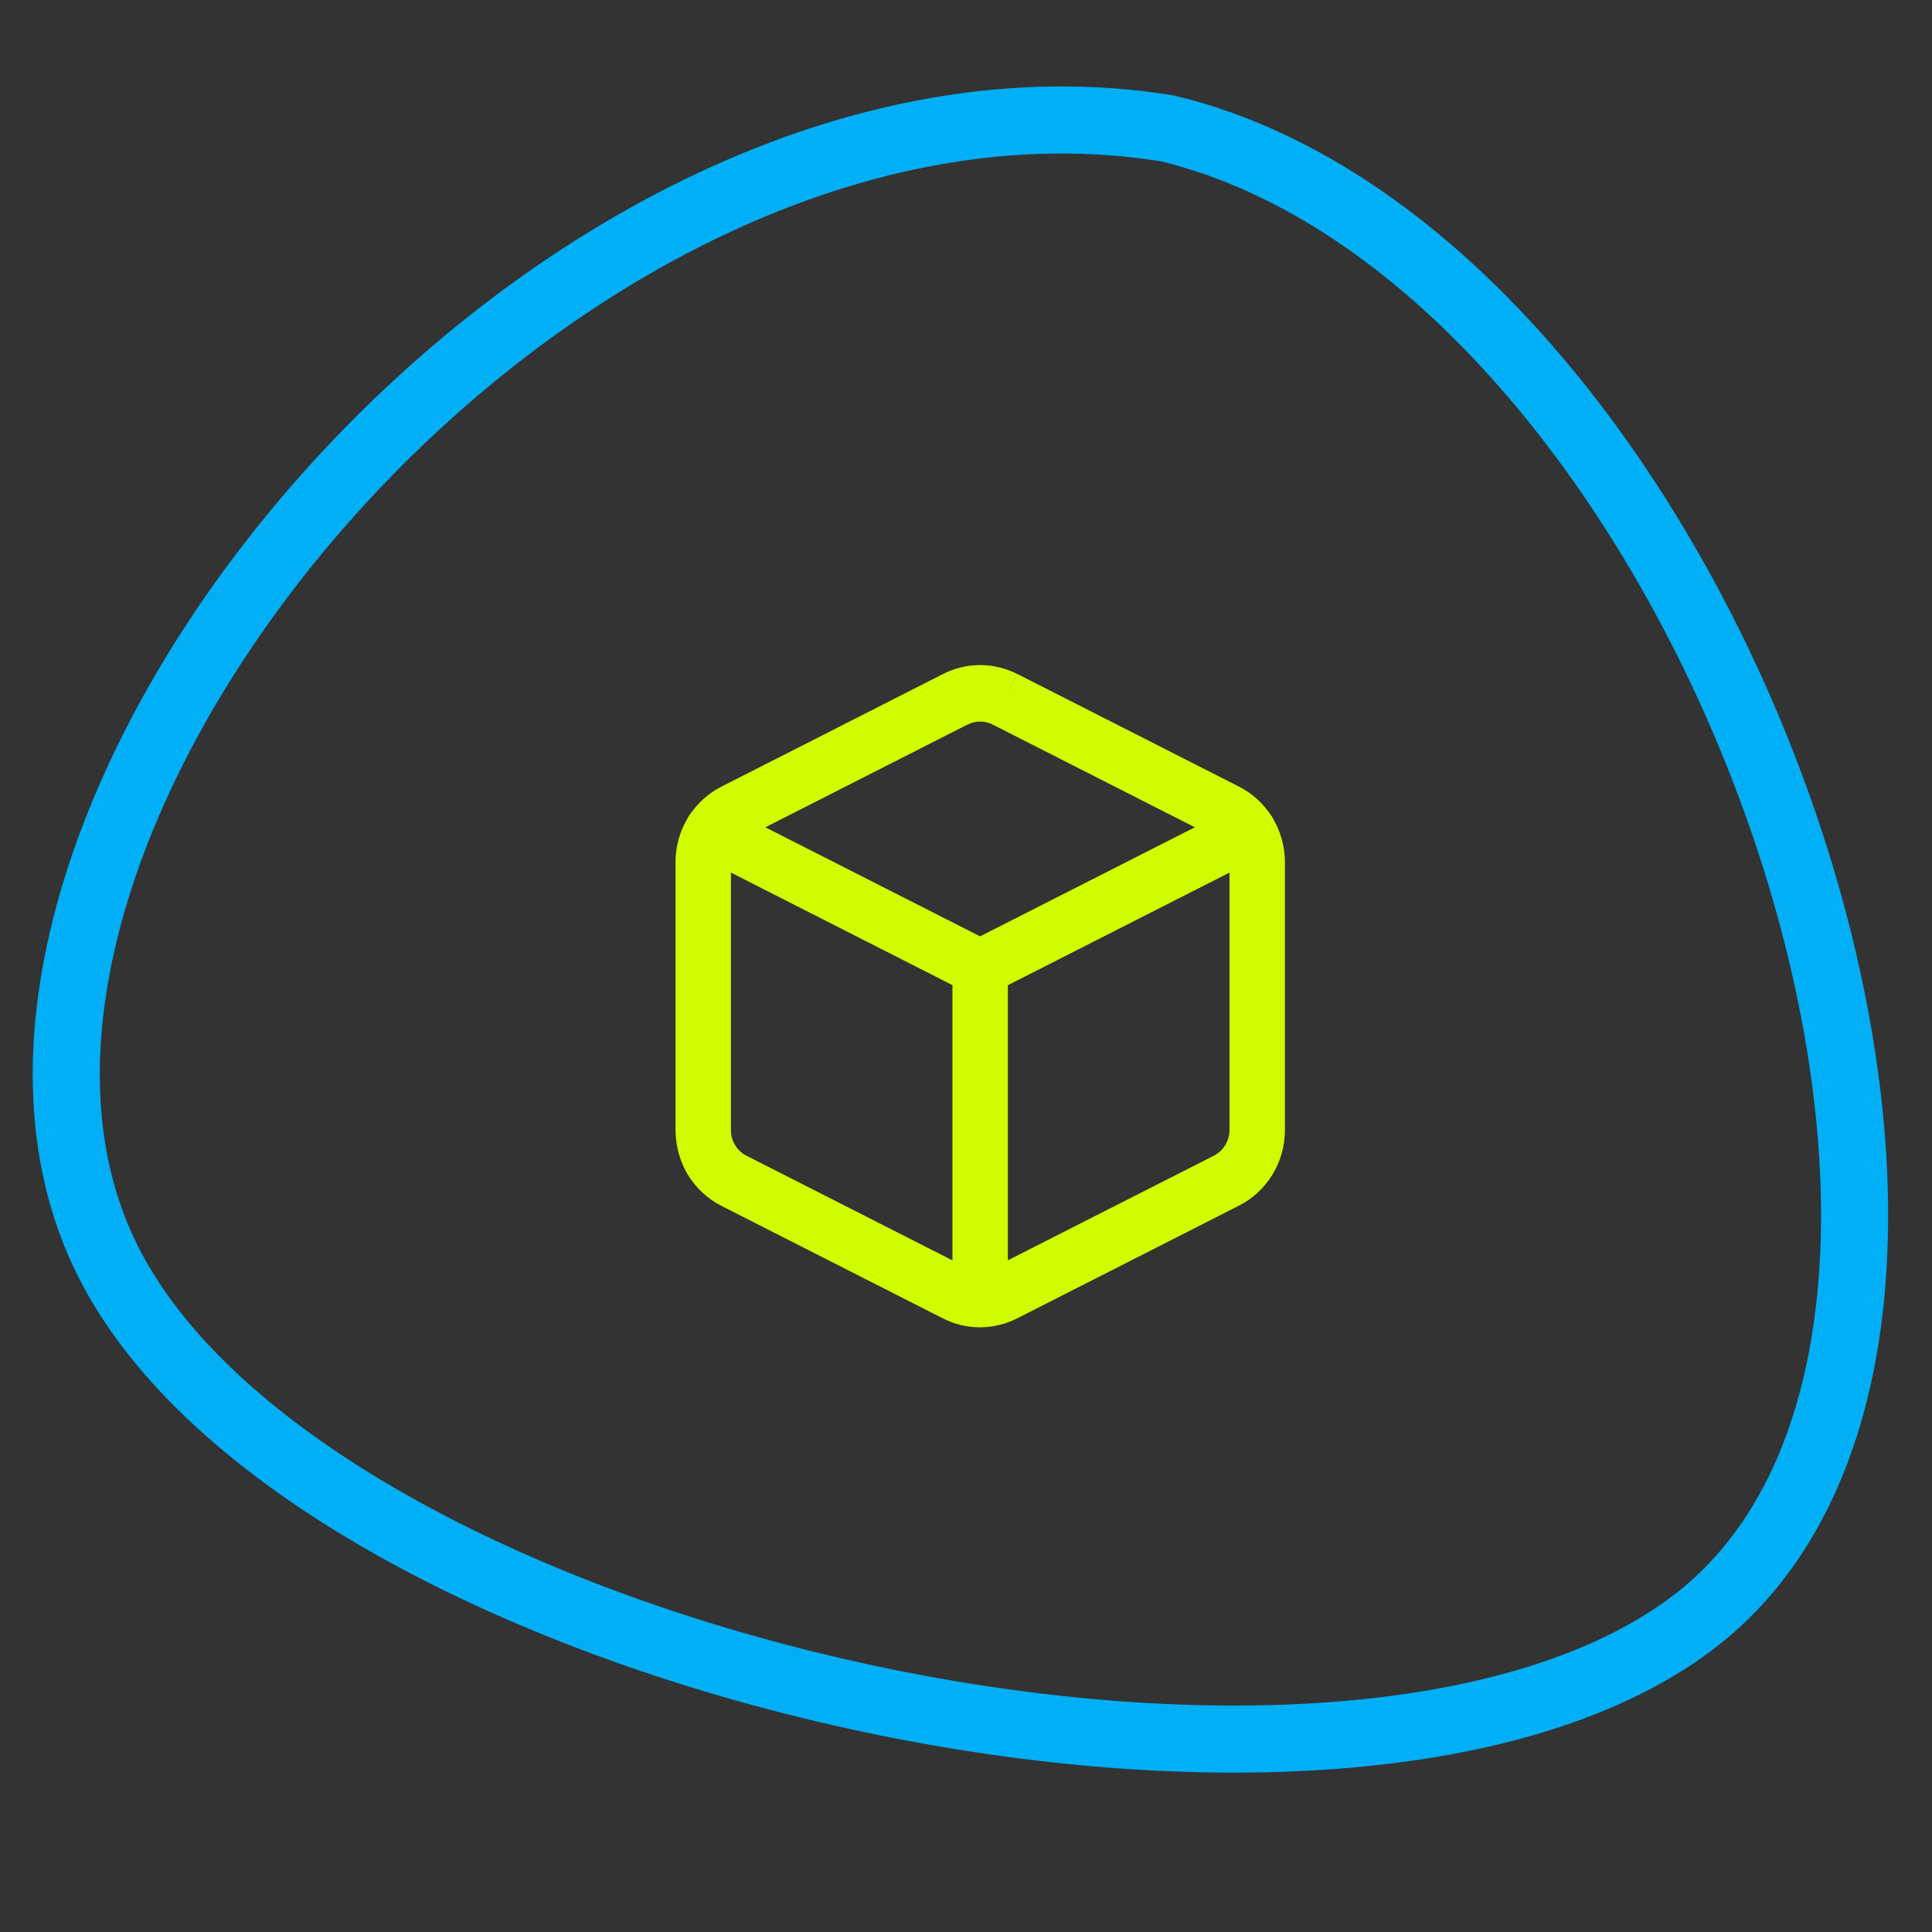
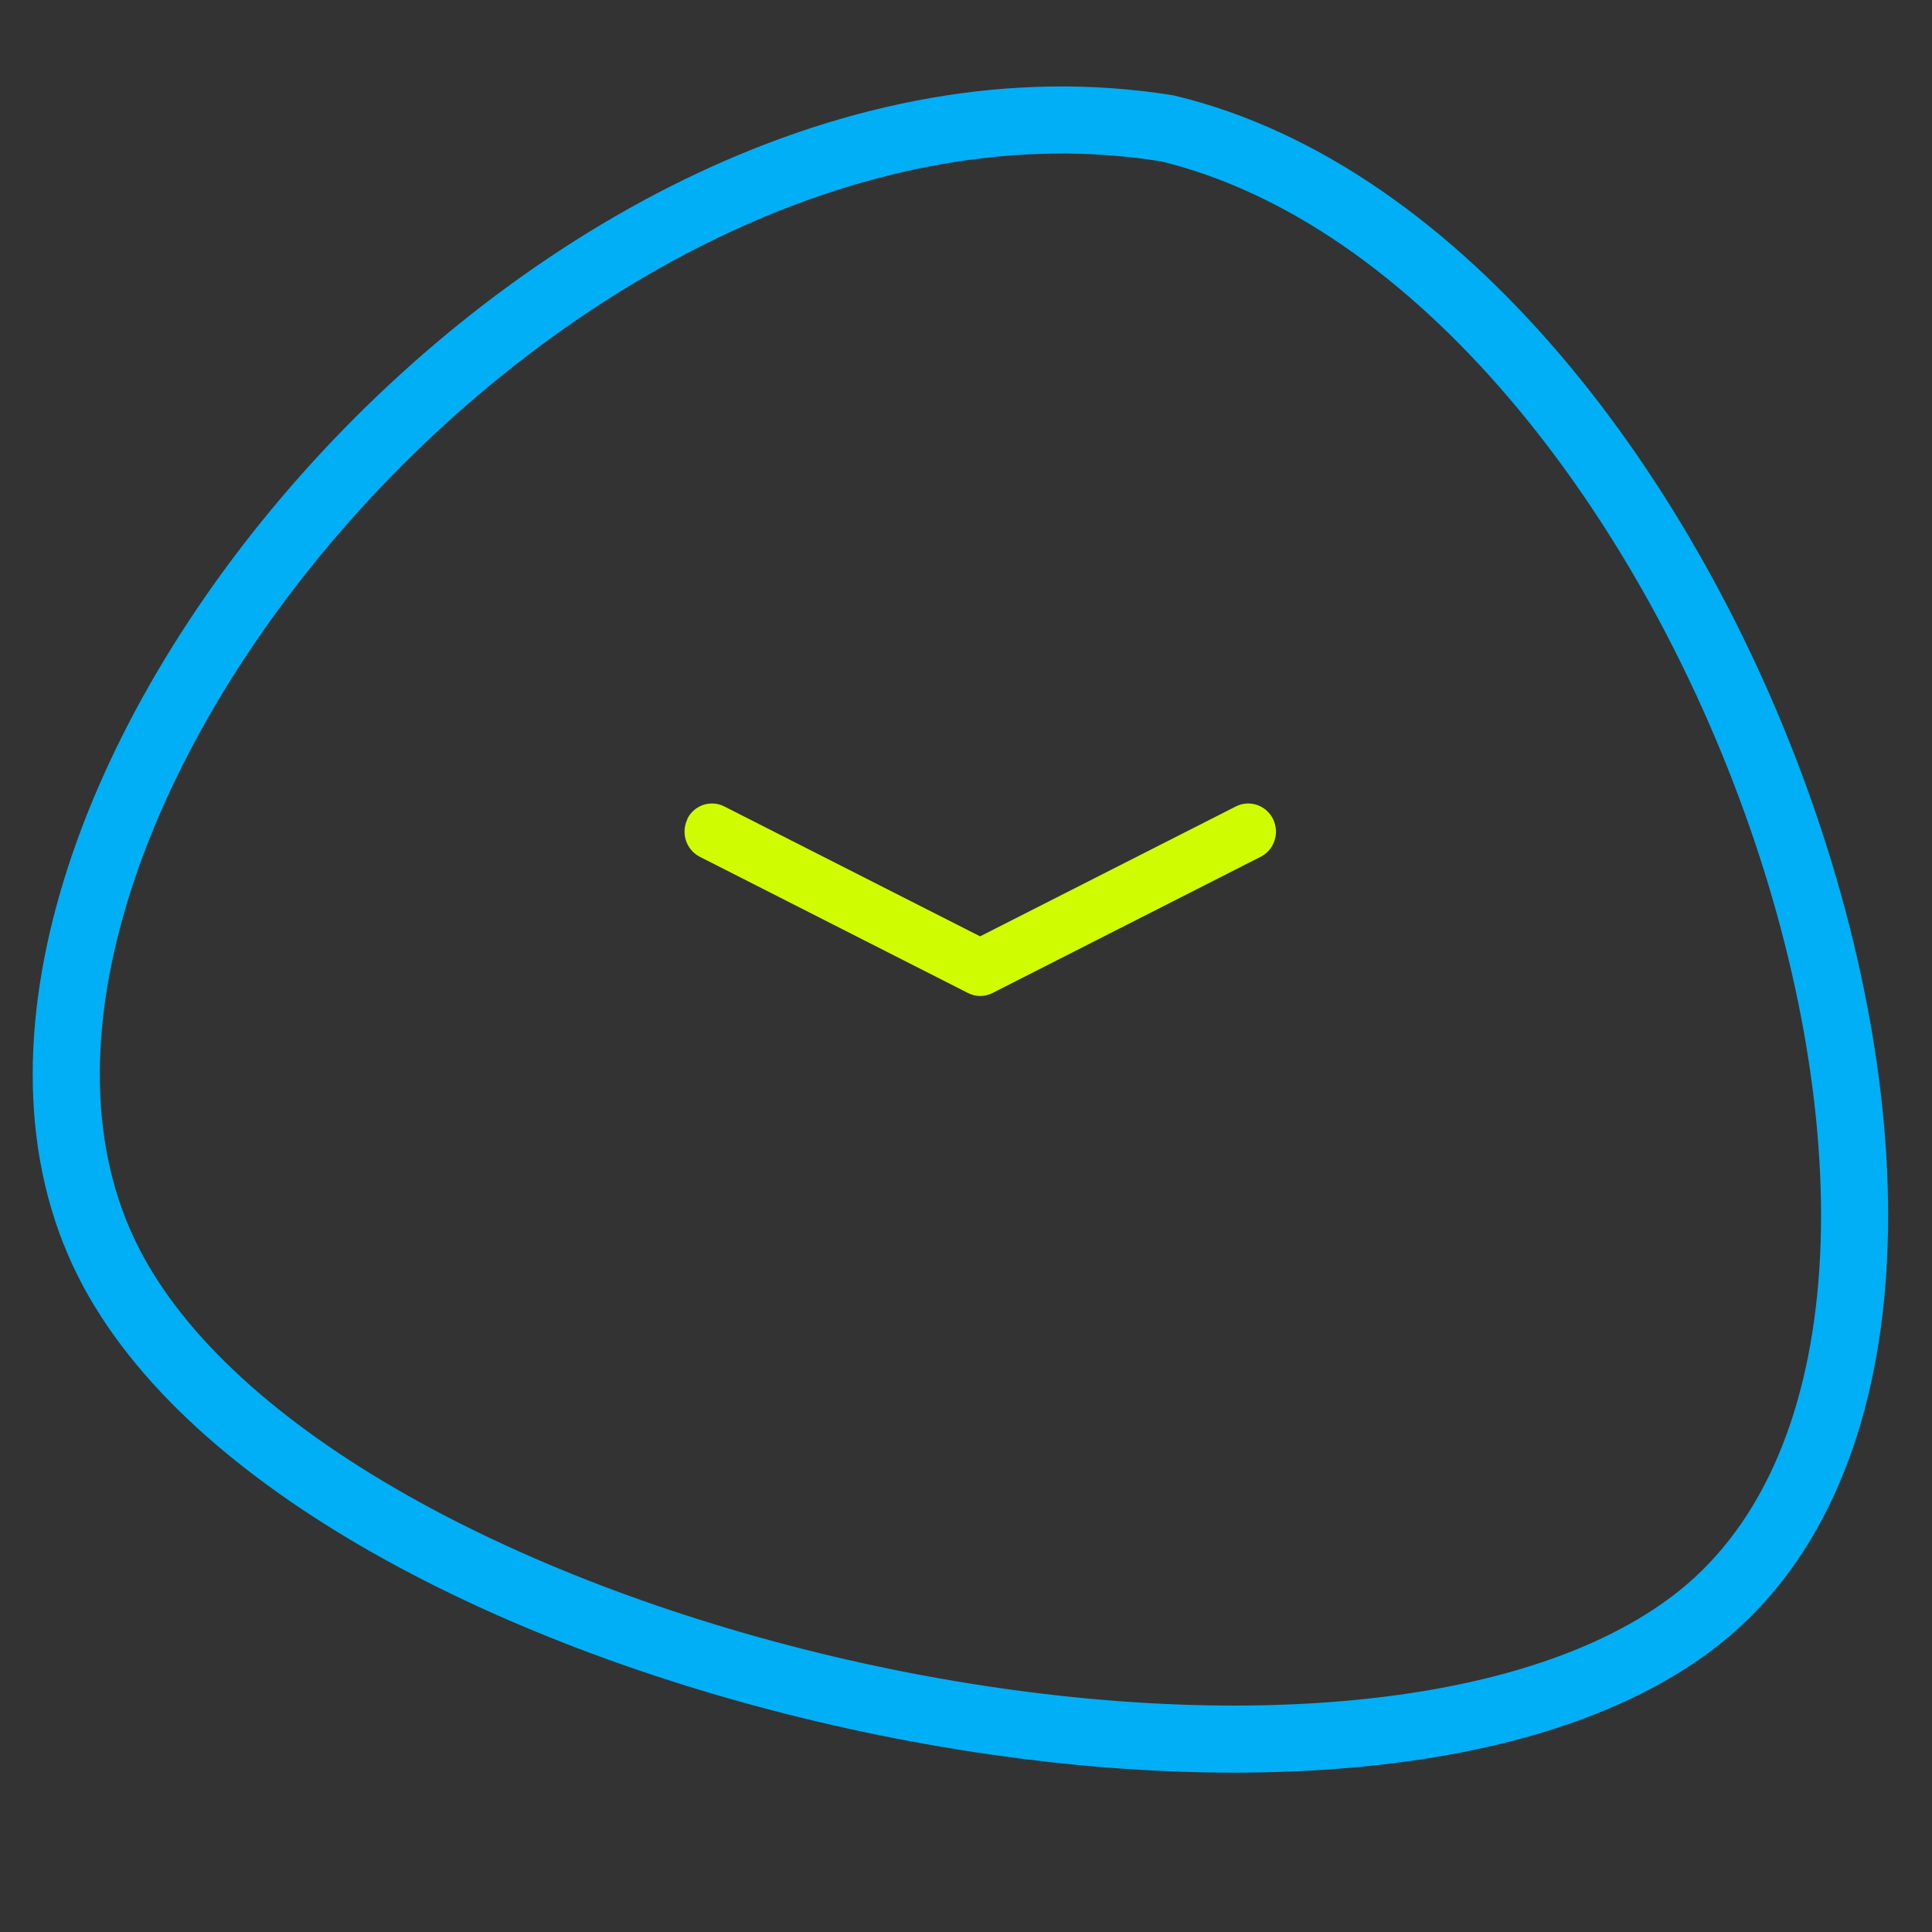
<svg xmlns="http://www.w3.org/2000/svg" id="Capa_1" data-name="Capa 1" viewBox="0 0 144 144">
  <rect x="0" y="0" width="144" height="144" fill="#333333" stroke="none" />
  <defs>
    <style>
      .cls-1 {
        fill: none;
        stroke: #00aff5;
        stroke-width: 5px;
      }

      .cls-2 {
        fill: #d0fc00;
        fill-rule: evenodd;
        stroke-width: 0px;
      }
    </style>
  </defs>
-   <path class="cls-1" d="m126.02,121.06c29.37-21.92,1.57-101.73-39.01-111.49C41.25,2.17-8.06,62.05,8.06,94.03c14.94,29.67,91.25,46.97,117.96,27.03Z" />
-   <path class="cls-2" d="m72.14,53.99h0s-16.51,8.39-16.51,8.39h0c-.34.18-.63.44-.84.78-.2.33-.31.71-.31,1.1,0,0,0,0,0,0v19.98c0,.39.1.78.31,1.11.2.33.48.6.83.78h0l16.51,8.39c.29.15.61.22.92.22s.64-.08.92-.22l16.52-8.39h0c.34-.18.63-.44.83-.78.2-.33.32-.71.32-1.1v-19.99c0-.39-.11-.77-.32-1.1-.2-.33-.48-.6-.83-.77h0s-16.51-8.39-16.51-8.39h0c-.29-.14-.6-.22-.92-.22s-.62.07-.91.22Zm2.76-1.88l.91-1.88c-.86-.43-1.8-.66-2.76-.66s-1.9.23-2.75.66h0s-16.51,8.39-16.51,8.39h0c-1.03.52-1.9,1.32-2.51,2.32-.61.99-.93,2.14-.93,3.31v19.96c0,1.17.31,2.32.9,3.32.61,1,1.47,1.81,2.5,2.34h0s16.52,8.39,16.52,8.39c.86.44,1.81.67,2.77.67s1.91-.23,2.78-.67h0l16.51-8.39h0c1.03-.52,1.9-1.32,2.51-2.32.61-1,.93-2.14.93-3.31v-19.99c0-1.17-.33-2.32-.93-3.31-.61-.99-1.47-1.8-2.51-2.32h0s-16.51-8.39-16.51-8.39l-.92,1.88Z" />
+   <path class="cls-1" d="m126.02,121.06c29.37-21.92,1.57-101.73-39.01-111.49C41.25,2.17-8.06,62.05,8.06,94.03c14.94,29.67,91.25,46.97,117.96,27.03" />
  <path class="cls-2" d="m51.22,61.05c.51-1.04,1.75-1.46,2.77-.94l19.06,9.68,19.06-9.68c1.02-.52,2.26-.1,2.78.94.5,1.04.09,2.3-.93,2.81l-19.98,10.15c-.58.3-1.26.3-1.84,0l-19.98-10.15c-1.02-.52-1.43-1.78-.92-2.81Z" />
-   <path class="cls-2" d="m73.05,70.04c1.15,0,2.07.94,2.07,2.1v24.67c0,1.16-.92,2.1-2.07,2.1s-2.06-.94-2.06-2.1v-24.67c0-1.16.92-2.1,2.06-2.1Z" />
</svg>